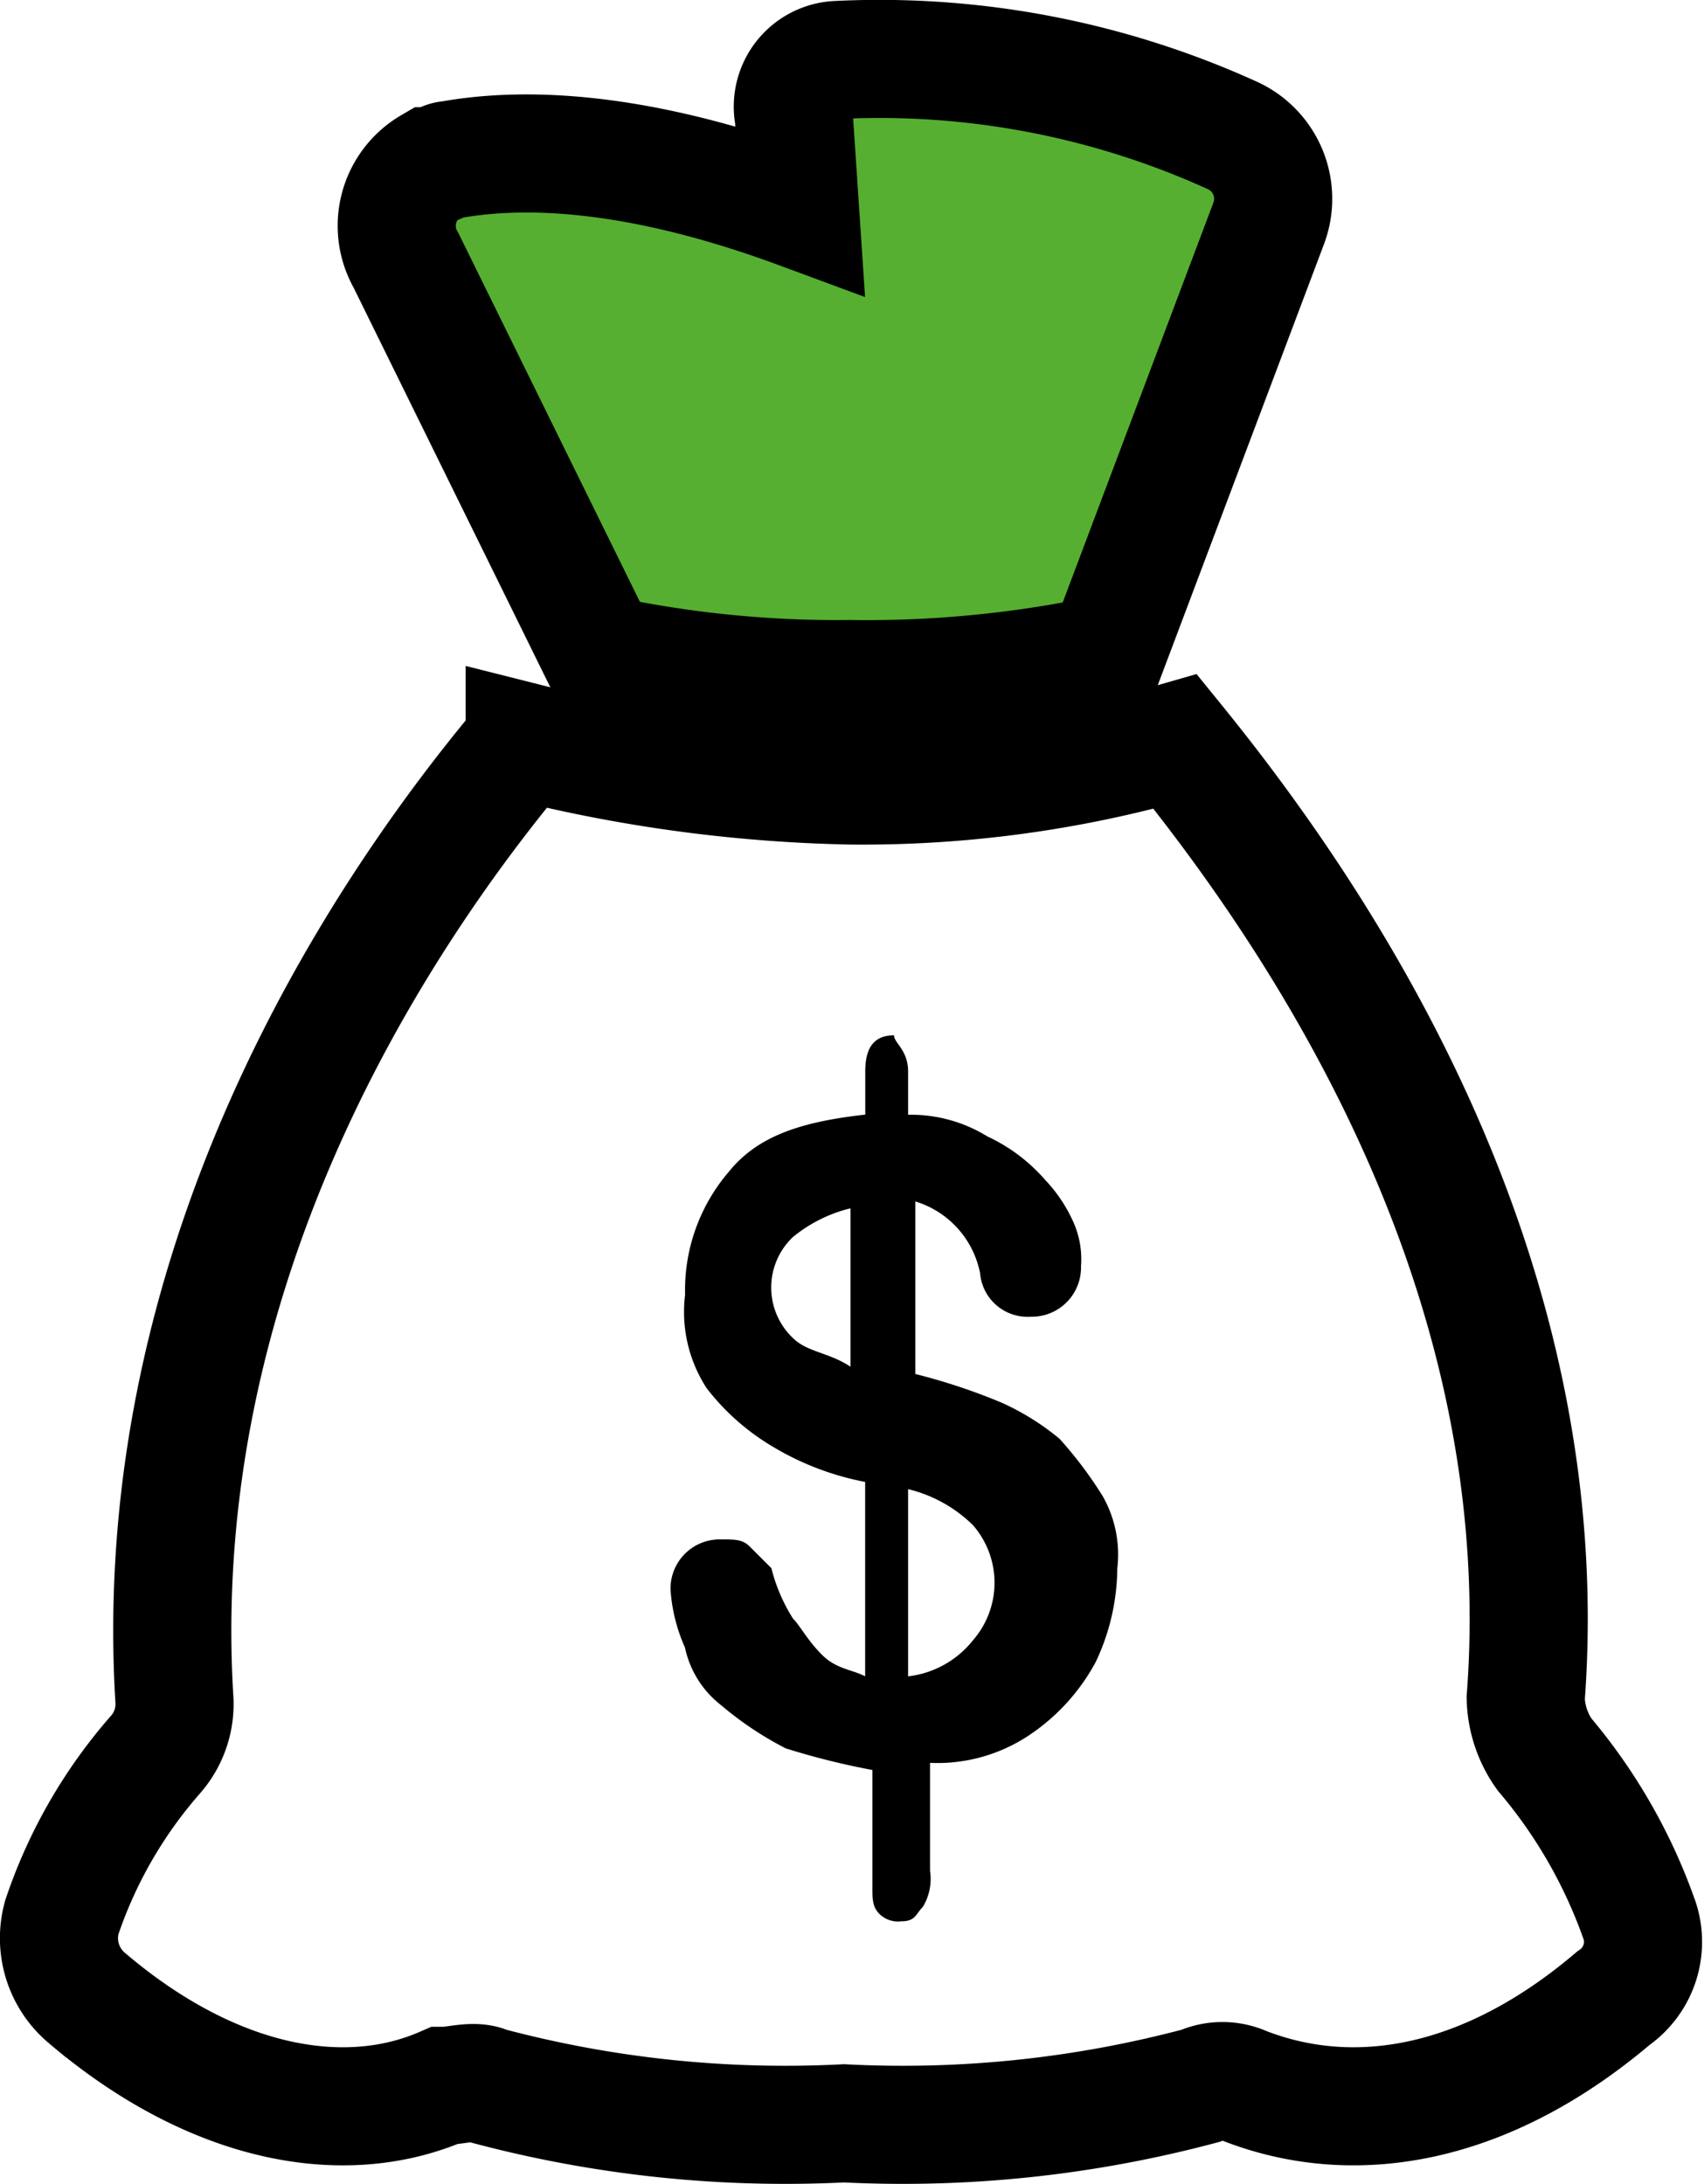
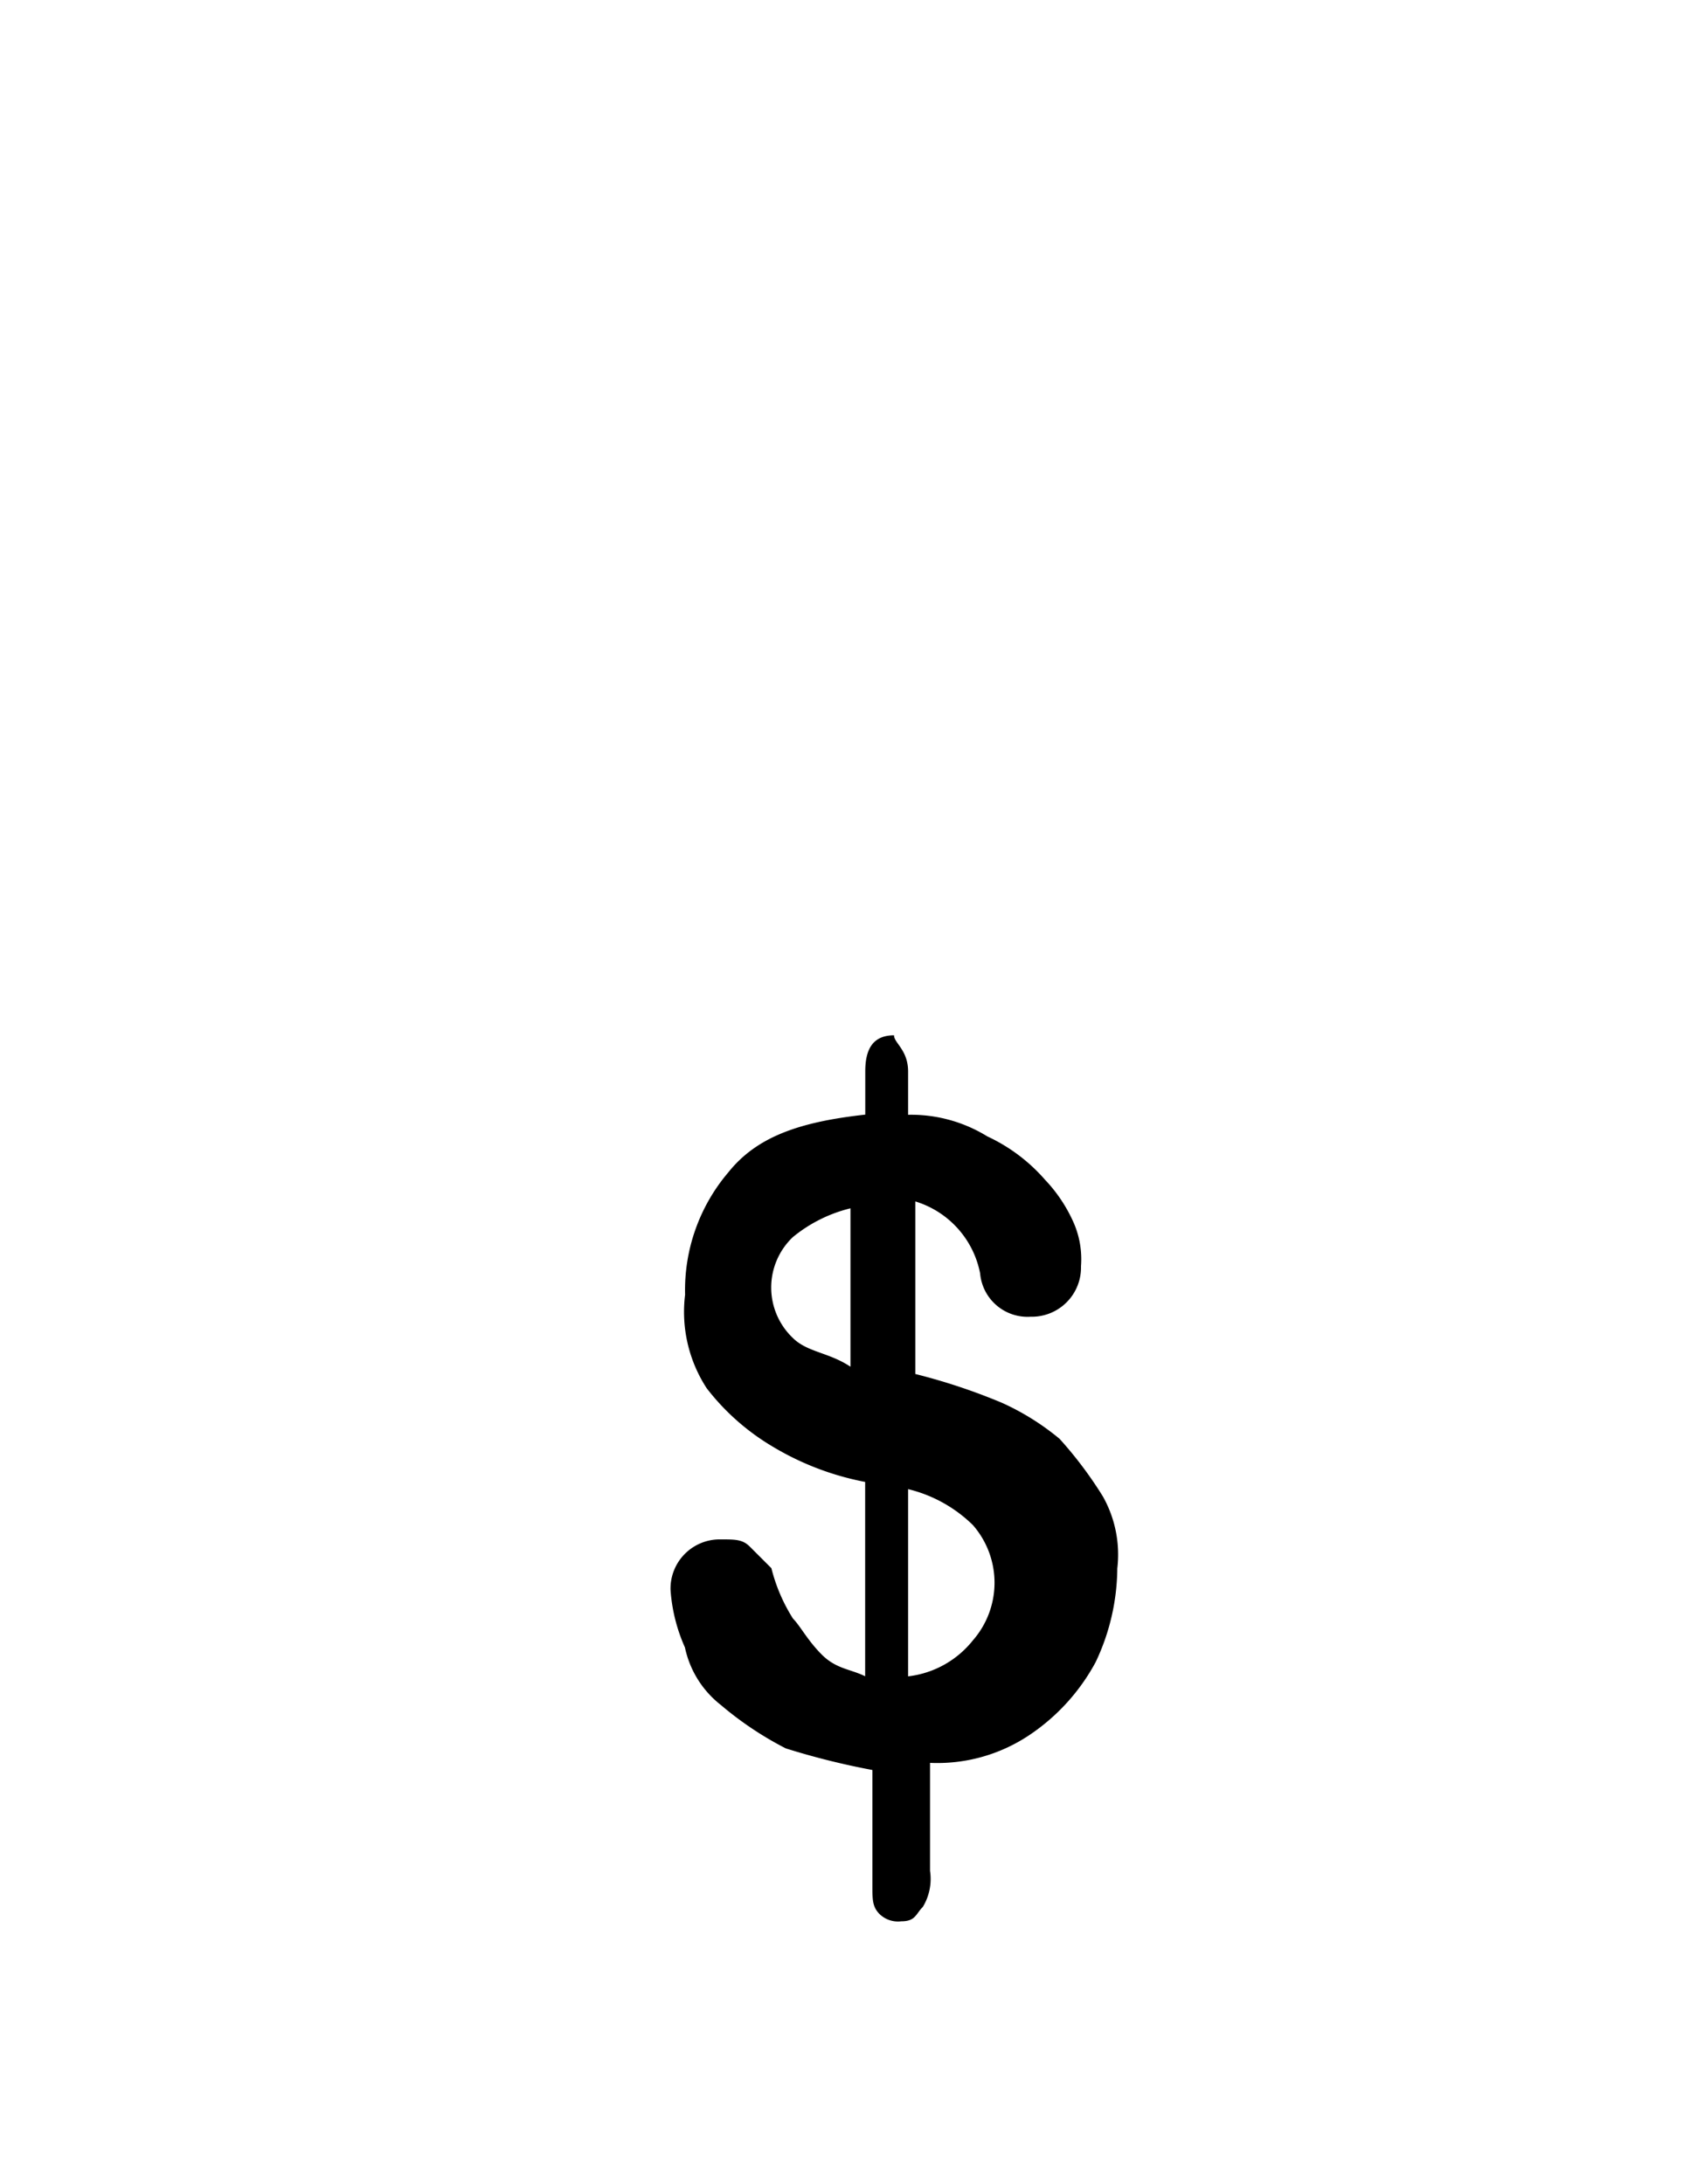
<svg xmlns="http://www.w3.org/2000/svg" width="43.278" height="55.485" viewBox="0 0 43.278 55.485">
  <g id="noun_savings_776829" transform="translate(-7.05 -4.485)">
-     <path id="Path_114" data-name="Path 114" d="M8.621,46.765A12.143,12.143,0,0,1,11,42.634a1.942,1.942,0,0,0,.477-1.43c-.635-10.643,4.766-19.38,8.9-24.3a36.888,36.888,0,0,0,8.26,1.112A28.8,28.8,0,0,0,36.9,16.9c4.13,5.083,9.69,13.82,8.9,24.3a2.562,2.562,0,0,0,.477,1.43,13.367,13.367,0,0,1,2.383,4.13,1.738,1.738,0,0,1-.635,2.065c-3.177,2.7-6.513,3.336-9.372,2.224a1.343,1.343,0,0,0-1.112,0,29.327,29.327,0,0,1-9.055.953,29.327,29.327,0,0,1-9.055-.953c-.318-.159-.794,0-1.112,0-2.542,1.112-5.878.477-9.055-2.224A1.984,1.984,0,0,1,8.621,46.765Z" transform="translate(0 6.424)" fill="none" stroke="#000" stroke-miterlimit="10" stroke-width="3" />
    <g id="Group_34" data-name="Group 34" transform="translate(24.824 30.79)">
      <path id="Path_115" data-name="Path 115" d="M24.837,22.515v1.1a3.688,3.688,0,0,1,2.012.549,4.4,4.4,0,0,1,1.464,1.1,3.827,3.827,0,0,1,.732,1.1,2.32,2.32,0,0,1,.183,1.1,1.25,1.25,0,0,1-1.281,1.281,1.209,1.209,0,0,1-1.281-1.1,2.386,2.386,0,0,0-1.646-1.829V30.2a15.254,15.254,0,0,1,2.2.732,6.418,6.418,0,0,1,1.464.915,10.148,10.148,0,0,1,1.1,1.464,3.009,3.009,0,0,1,.366,1.829,5.633,5.633,0,0,1-.549,2.378,5.189,5.189,0,0,1-1.646,1.829,4.2,4.2,0,0,1-2.561.732v2.744a1.371,1.371,0,0,1-.183.915c-.183.183-.183.366-.549.366a.672.672,0,0,1-.549-.183c-.183-.183-.183-.366-.183-.732V40.26a18.986,18.986,0,0,1-2.2-.549,8.59,8.59,0,0,1-1.646-1.1,2.514,2.514,0,0,1-.915-1.464,4.305,4.305,0,0,1-.366-1.464,1.25,1.25,0,0,1,1.281-1.281c.366,0,.549,0,.732.183l.549.549a4.371,4.371,0,0,0,.549,1.281c.183.183.366.549.732.915s.732.366,1.1.549V32.942a7.174,7.174,0,0,1-2.378-.915,5.927,5.927,0,0,1-1.646-1.464,3.555,3.555,0,0,1-.549-2.378,4.616,4.616,0,0,1,1.1-3.11c.732-.915,1.829-1.281,3.476-1.464v-1.1c0-.549.183-.915.732-.915C24.471,21.783,24.837,21.966,24.837,22.515Zm-1.464,7.5V25.991a3.677,3.677,0,0,0-1.464.732,1.768,1.768,0,0,0,0,2.561C22.276,29.649,22.825,29.649,23.373,30.015Zm1.464,3.11v4.756a2.463,2.463,0,0,0,1.646-.915,2.226,2.226,0,0,0,0-2.927A3.537,3.537,0,0,0,24.837,33.125Z" transform="translate(-19.547 -21.6)" />
    </g>
-     <path id="Path_116" data-name="Path 116" d="M14.183,11.092a1.752,1.752,0,0,1,.635-2.383c.159,0,.318-.159.477-.159,1.747-.318,4.607-.318,8.9,1.271l-.159-2.383a1.188,1.188,0,0,1,1.112-1.43h0A21.661,21.661,0,0,1,35.152,7.915a1.77,1.77,0,0,1,.953,2.224L31.975,21.1a29.234,29.234,0,0,1-6.513.635,28.753,28.753,0,0,1-6.354-.635Z" transform="translate(3.175)" fill="#56af31" stroke="#000" stroke-miterlimit="10" stroke-width="3" />
  </g>
</svg>